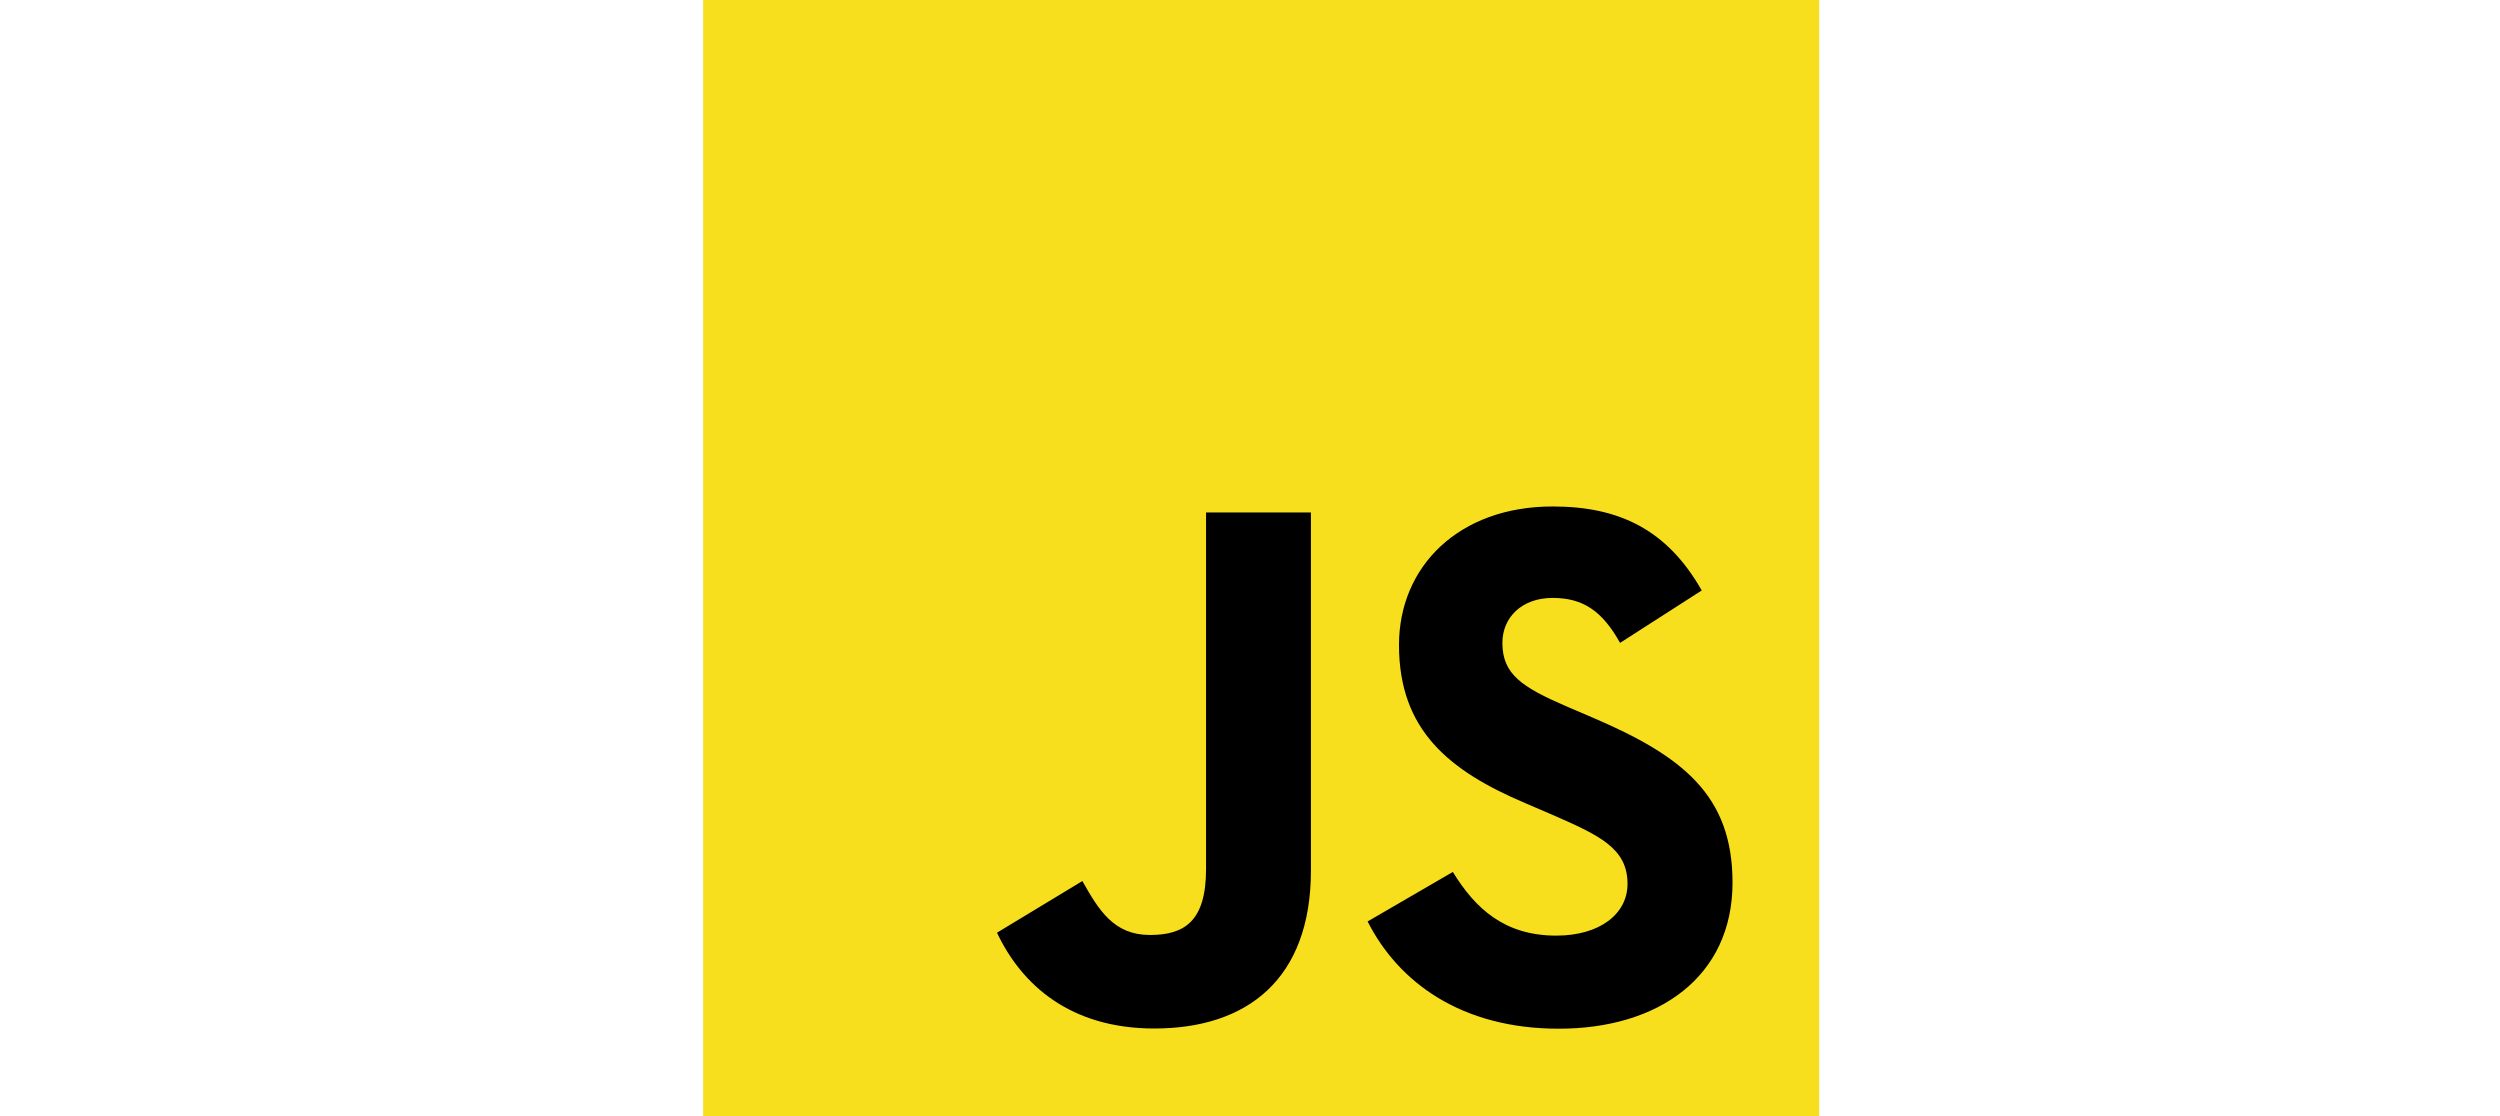
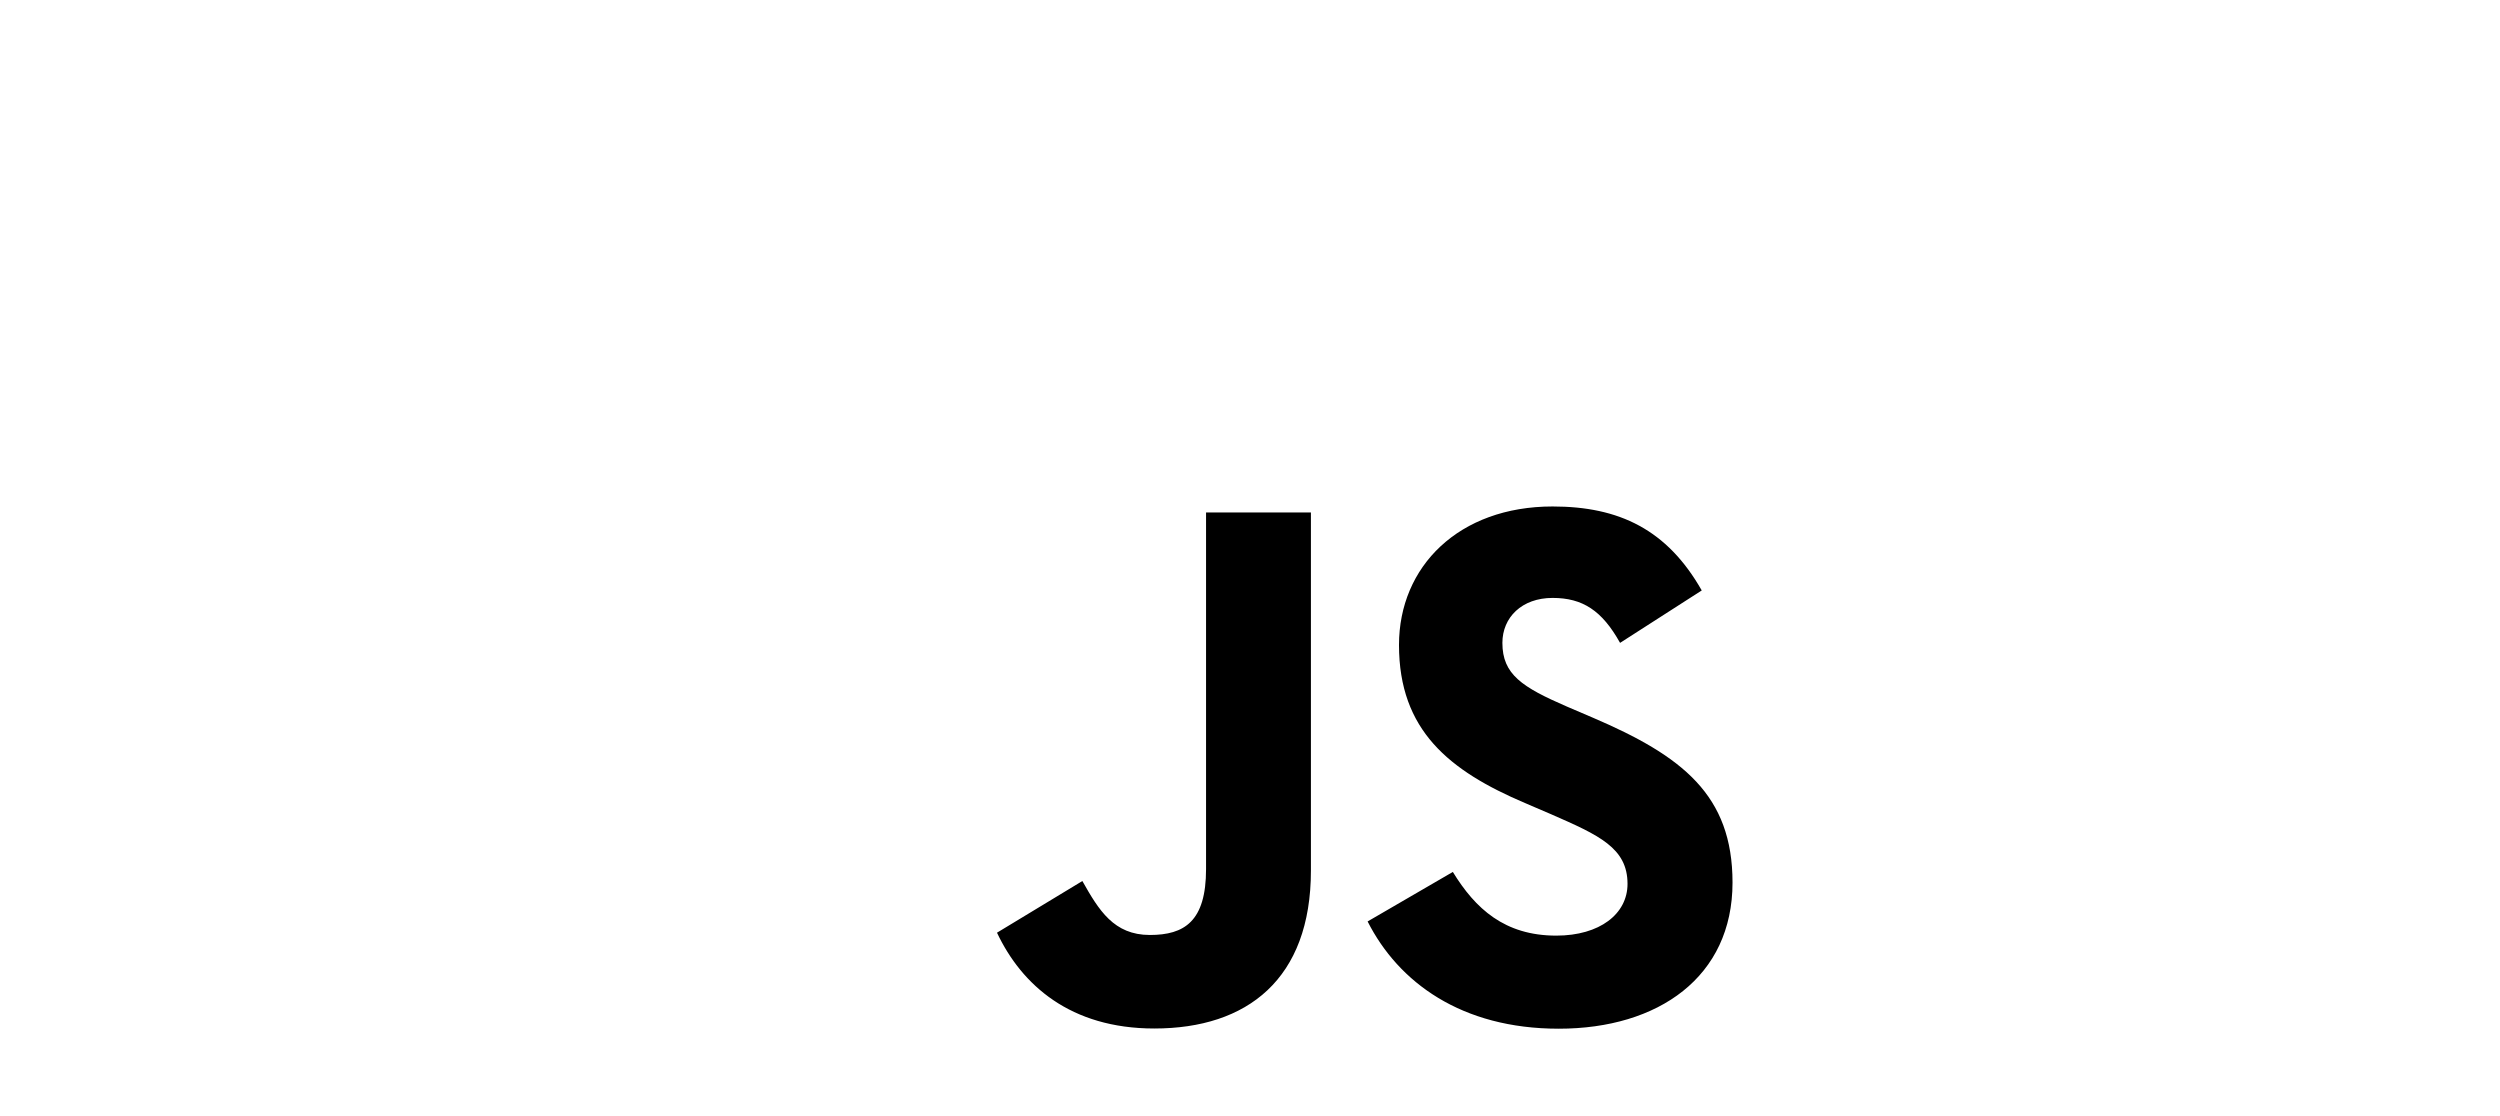
<svg xmlns="http://www.w3.org/2000/svg" viewBox="0 0 112 50" fill-rule="evenodd" clip-rule="evenodd" stroke-linejoin="round" stroke-miterlimit="1.414">
-   <path fill="#f7df1e" d="M31.5 0h50v50h-50z" />
  <path d="M65.087 39.063c1.007 1.644 2.318 2.853 4.635 2.853 1.947 0 3.191-.973 3.191-2.318 0-1.611-1.278-2.181-3.421-3.119l-1.175-.504c-3.39-1.444-5.642-3.254-5.642-7.079 0-3.524 2.685-6.206 6.881-6.206 2.987 0 5.134 1.039 6.682 3.762l-3.659 2.349c-.805-1.445-1.674-2.014-3.023-2.014-1.377 0-2.249.873-2.249 2.014 0 1.409.873 1.98 2.889 2.853l1.175.503c3.992 1.712 6.246 3.457 6.246 7.381 0 4.23-3.323 6.548-7.786 6.548-4.364 0-7.183-2.08-8.562-4.805l3.818-2.218zm-16.597.407c.738 1.309 1.409 2.417 3.023 2.417 1.544 0 2.518-.604 2.518-2.953V22.958h4.698v16.04c0 4.865-2.852 7.079-7.016 7.079-3.761 0-5.94-1.947-7.048-4.292l3.825-2.315z" fill-rule="nonzero" />
</svg>